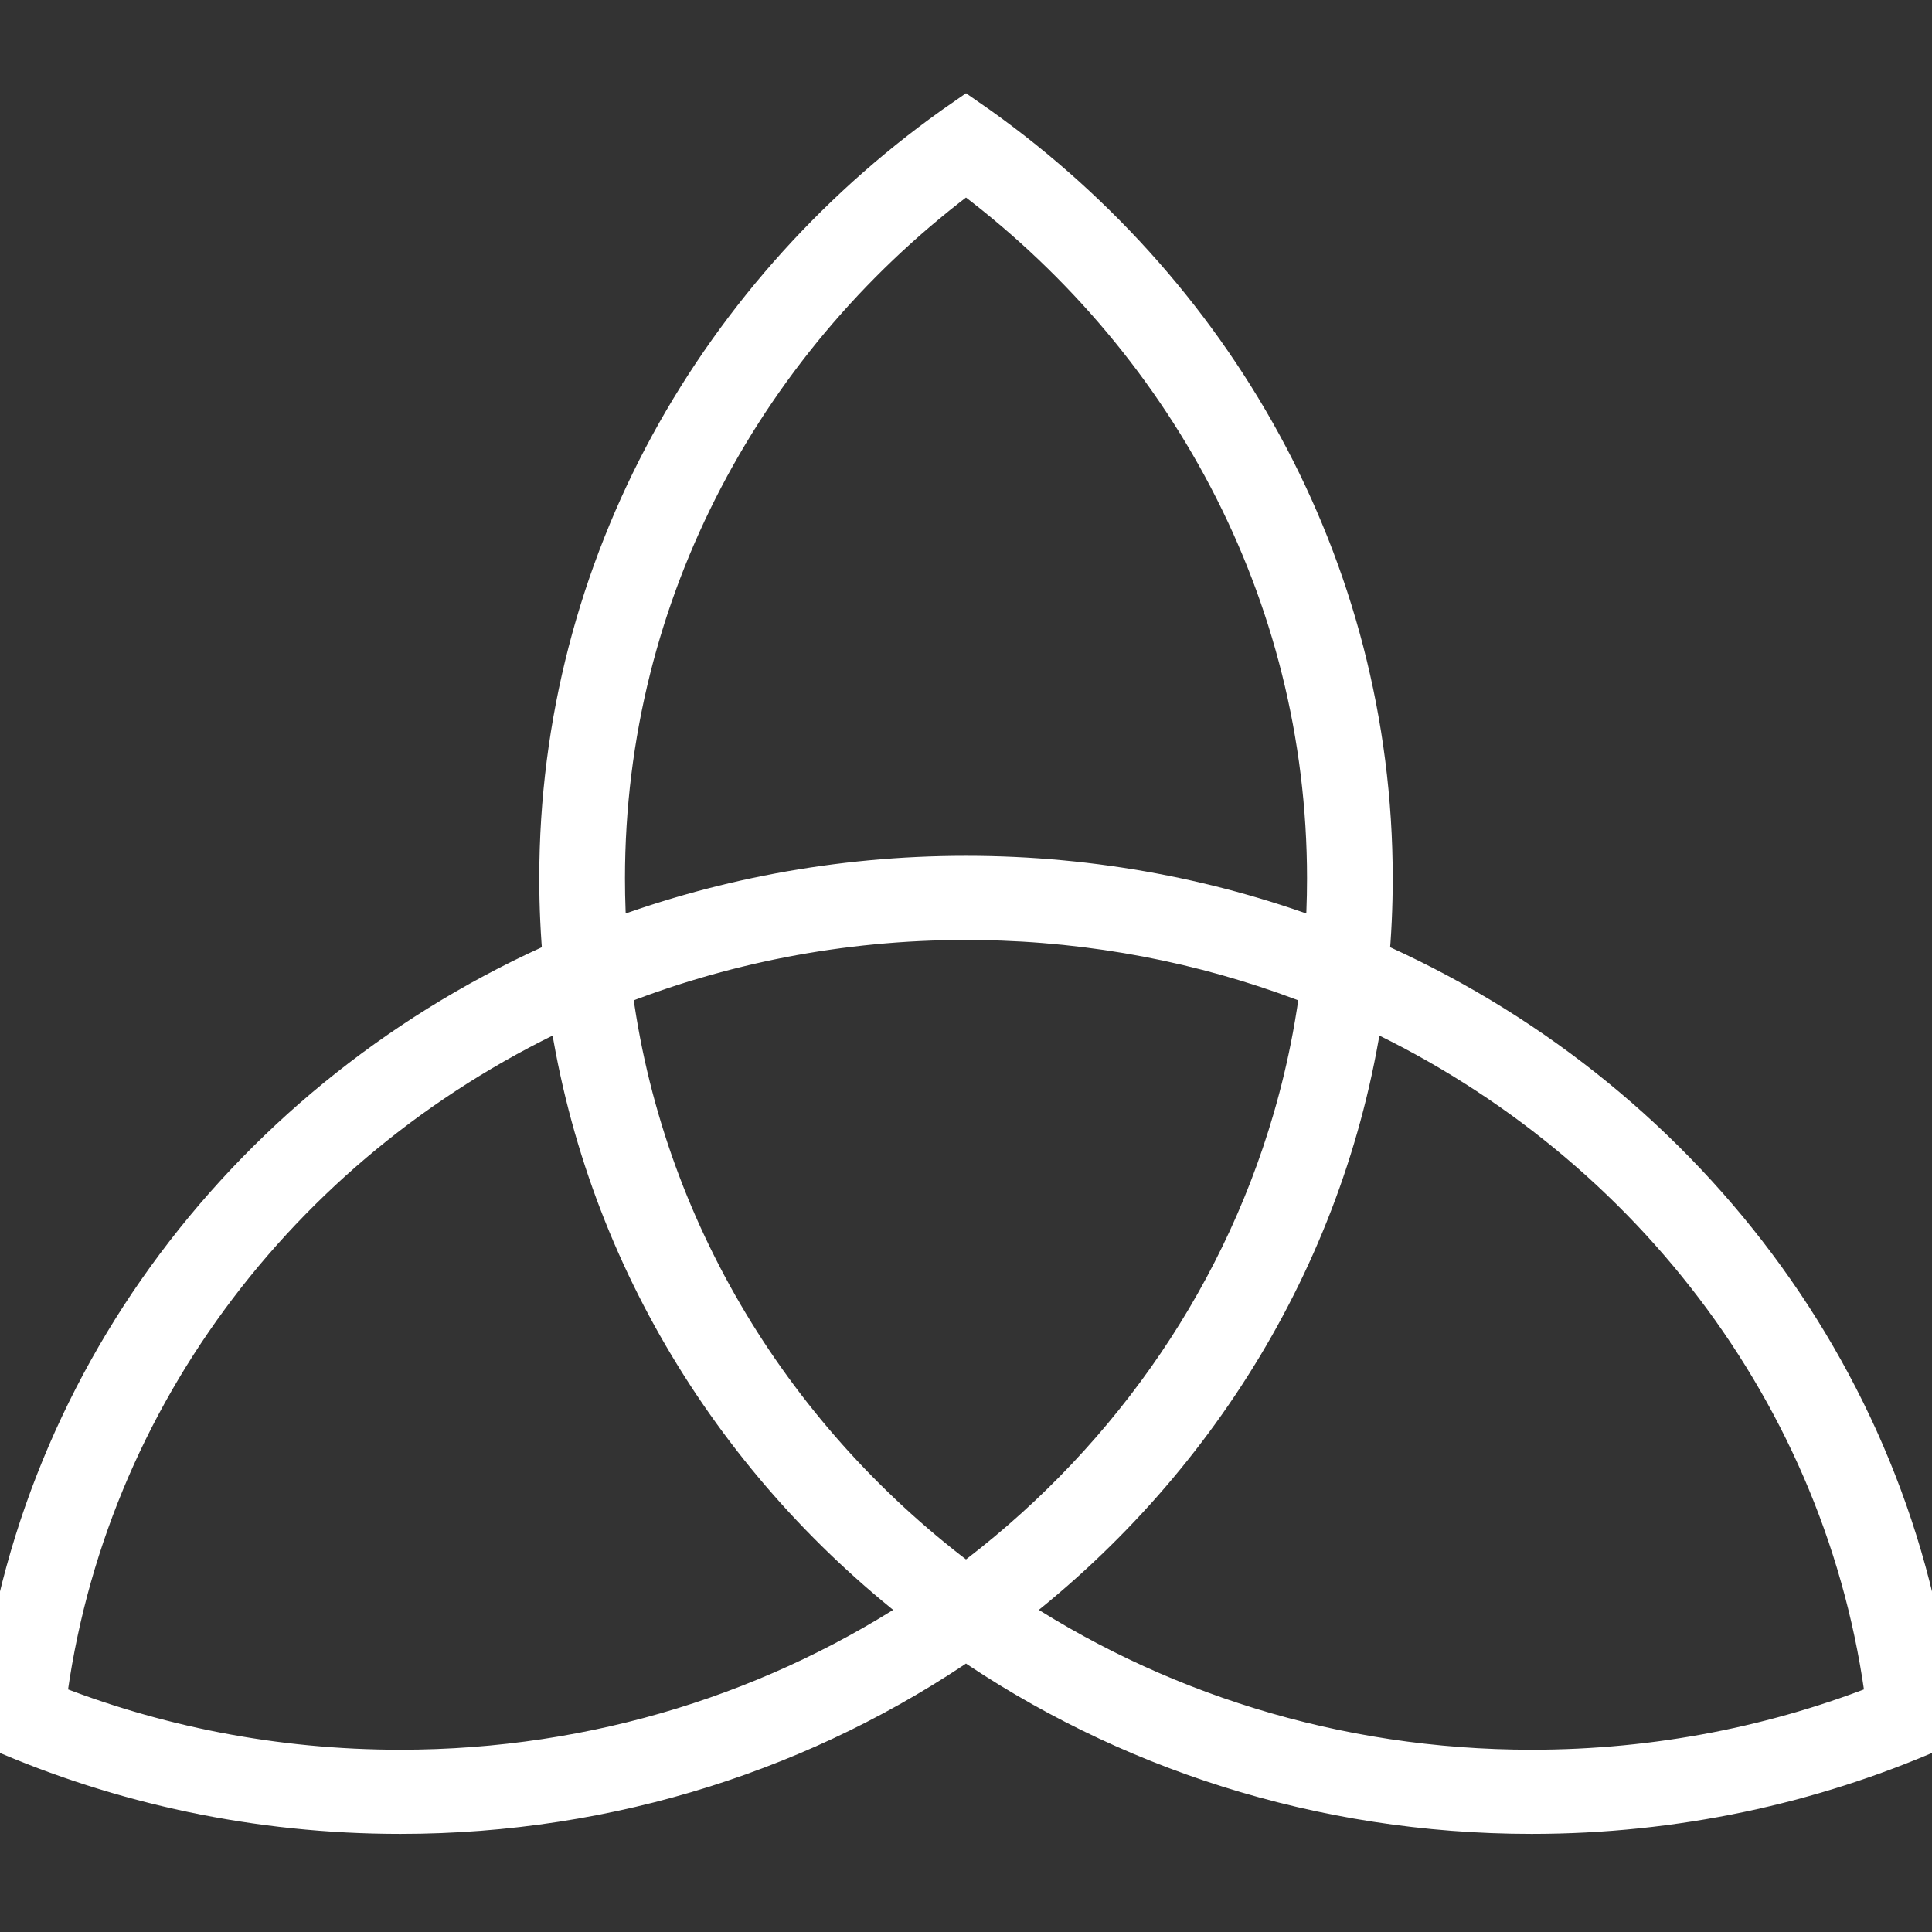
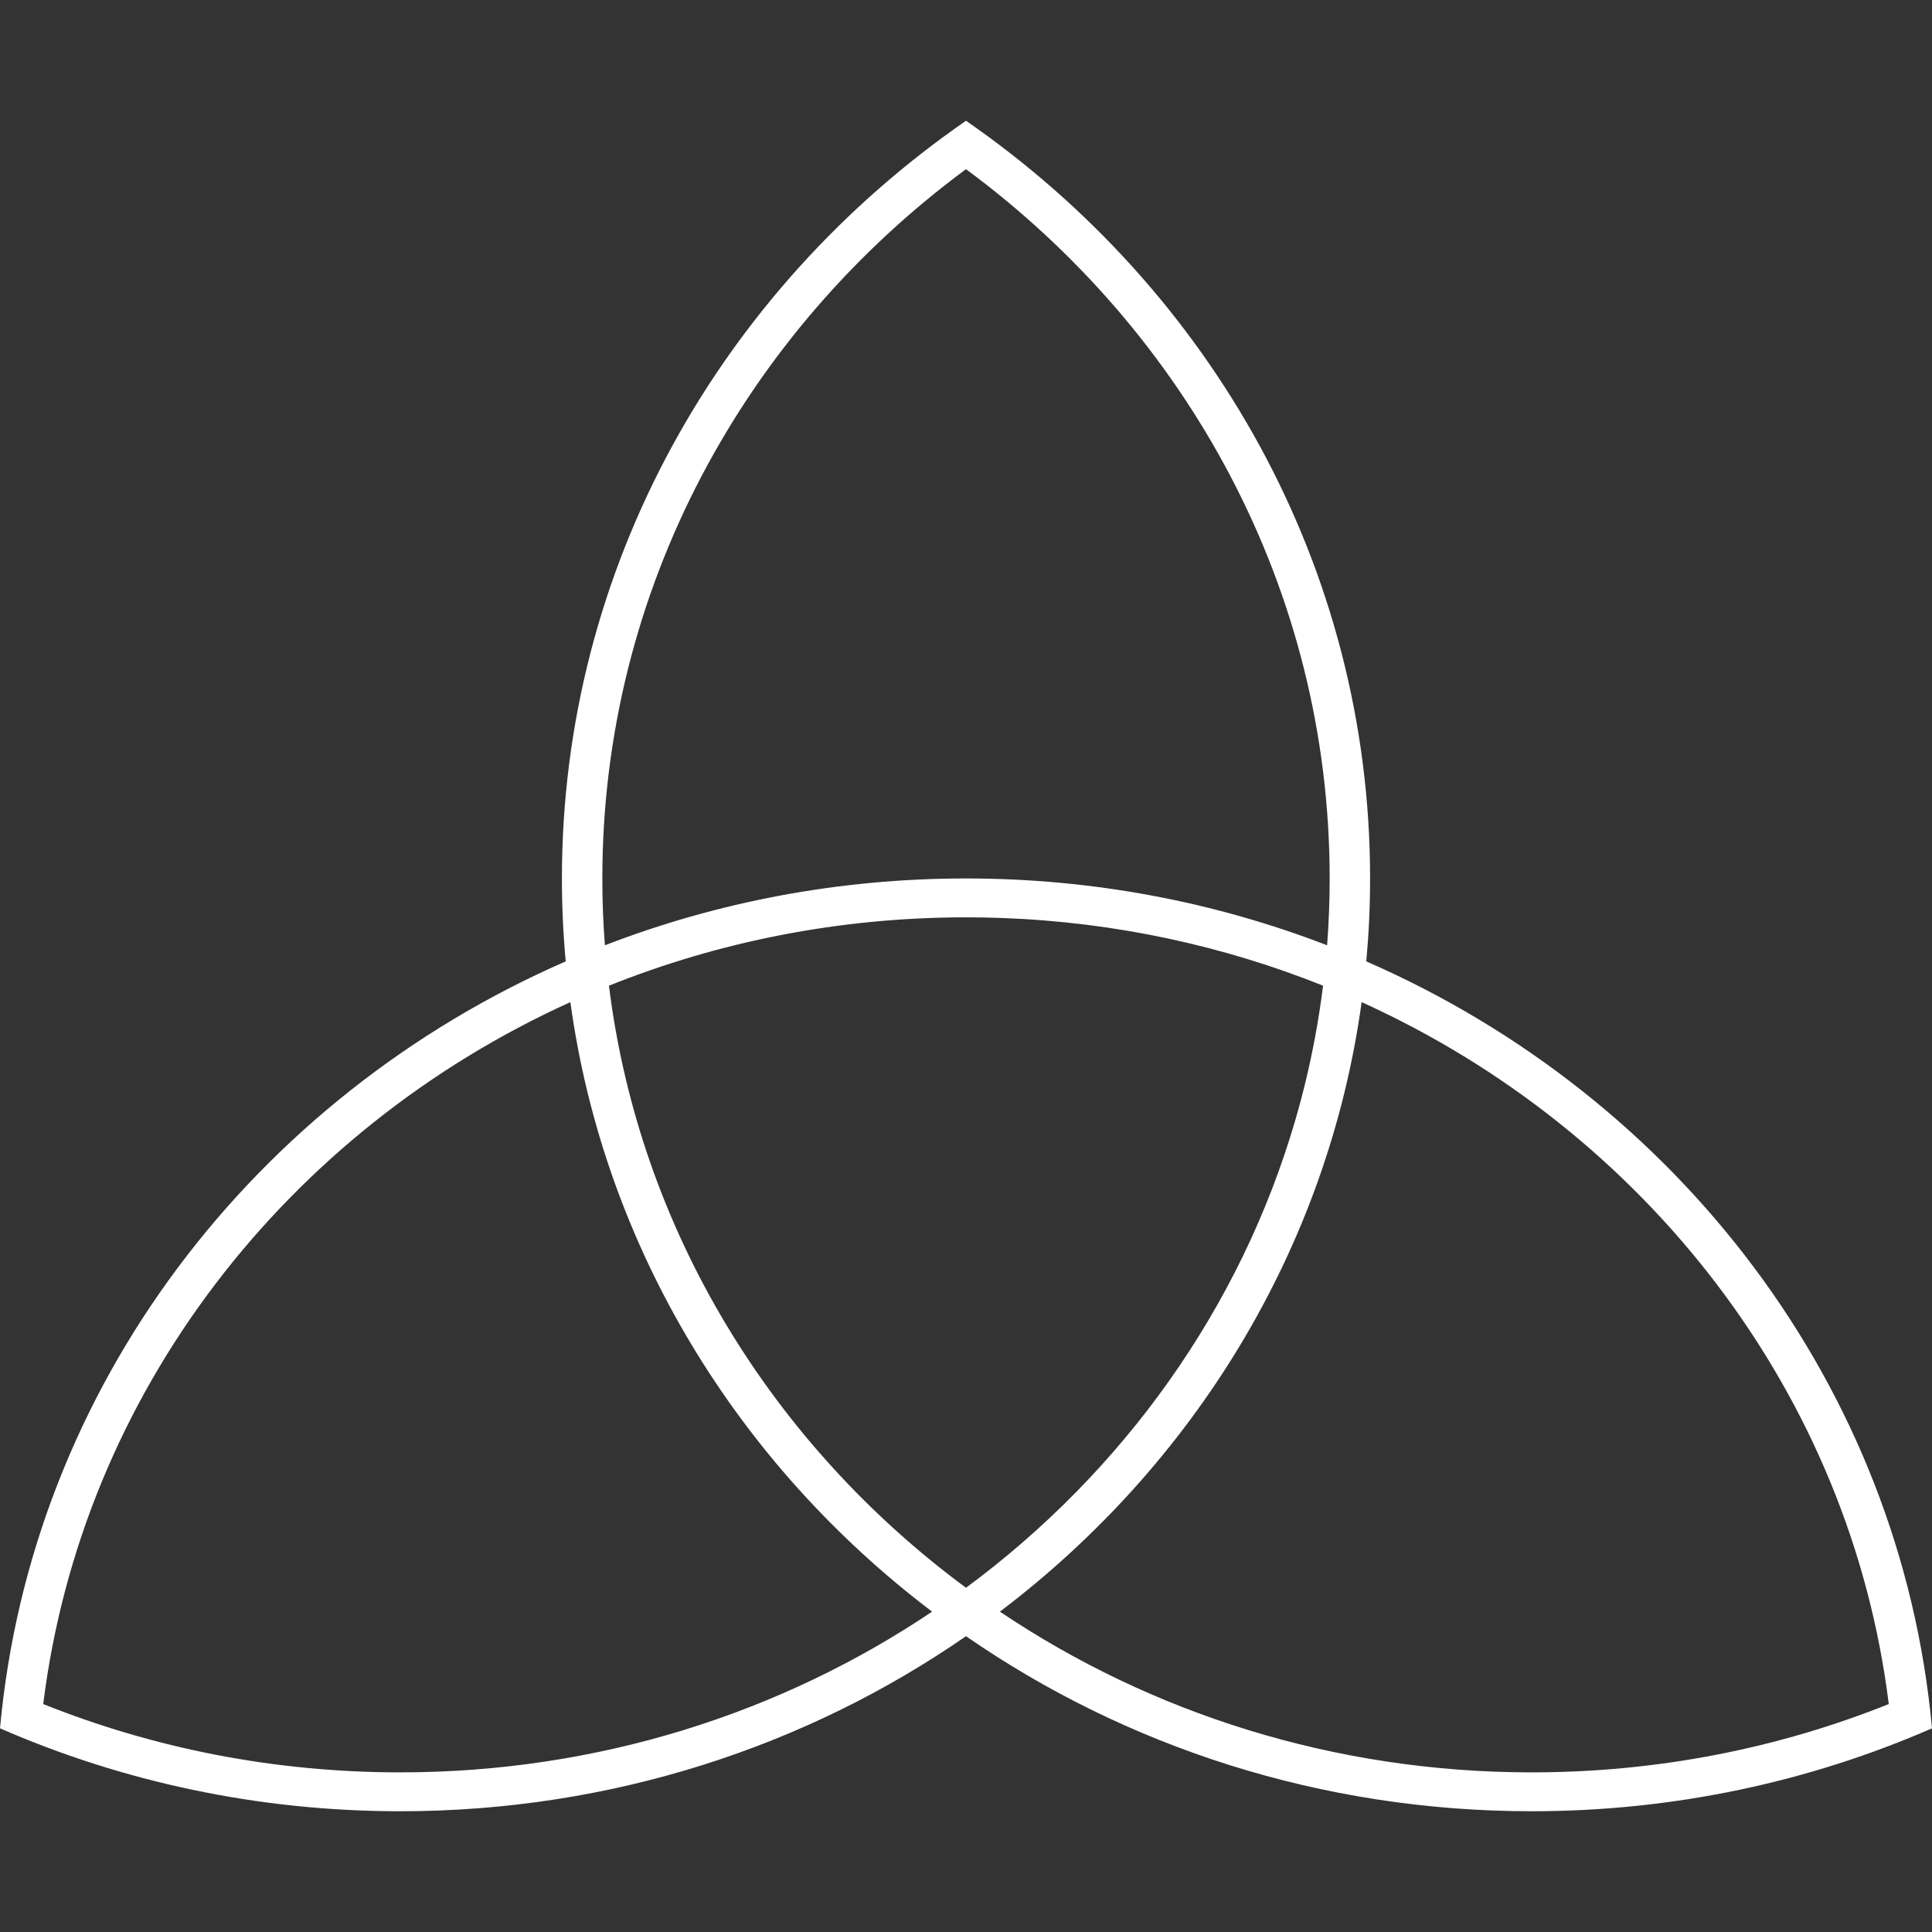
<svg xmlns="http://www.w3.org/2000/svg" width="64" height="64" viewBox="0 0 64 64" fill="none">
  <rect x="0" y="0" width="64" height="64" fill="#333333" stroke="none" />
  <g clip-path="url(#clip0_301_23)">
    <path fill-rule="evenodd" clip-rule="evenodd" d="M32 54.201C37.275 57.851 43.746 60 50.74 60C55.468 60 59.958 59.017 64 57.253C62.962 45.921 55.564 36.344 45.26 31.847C45.343 30.942 45.386 30.026 45.386 29.101C45.386 18.762 40.107 9.609 32 4C23.893 9.609 18.614 18.762 18.614 29.101C18.614 30.026 18.657 30.942 18.74 31.847C8.436 36.344 1.038 45.921 0 57.253C4.042 59.017 8.532 60 13.26 60C20.254 60 26.726 57.851 32 54.201ZM20.172 32.652V32.652C21.179 40.761 25.594 47.863 32 52.597C37.205 48.75 41.095 43.34 42.911 37.097C43.172 36.201 43.39 35.287 43.563 34.359C43.668 33.795 43.757 33.226 43.828 32.652C40.536 31.333 36.955 30.548 33.201 30.41C32.803 30.395 32.402 30.388 32 30.388C27.809 30.388 23.814 31.193 20.172 32.652ZM20.038 31.314C23.735 29.886 27.772 29.1 32 29.1C36.228 29.1 40.265 29.886 43.962 31.314C44.018 30.583 44.047 29.845 44.047 29.101C44.047 19.53 39.328 11.019 32 5.604C24.672 11.019 19.953 19.53 19.953 29.101C19.953 29.845 19.982 30.583 20.038 31.314ZM33.123 53.388C39.538 48.528 43.981 41.366 45.106 33.197C54.495 37.452 61.287 46.137 62.568 56.449C58.928 57.907 54.933 58.712 50.74 58.712C44.188 58.712 38.114 56.744 33.123 53.388ZM30.877 53.388C25.886 56.744 19.812 58.712 13.26 58.712C9.067 58.712 5.072 57.907 1.432 56.449C2.713 46.137 9.505 37.452 18.894 33.197C20.019 41.366 24.462 48.528 30.877 53.388Z" fill="white" />
-     <path d="M20.172 32.652V32.652ZM20.172 32.652C21.179 40.761 25.594 47.863 32 52.597C37.205 48.75 41.095 43.34 42.911 37.097C43.172 36.201 43.39 35.287 43.563 34.359C43.668 33.795 43.757 33.226 43.828 32.652C40.536 31.333 36.955 30.548 33.201 30.41C32.803 30.395 32.402 30.388 32 30.388C27.809 30.388 23.814 31.193 20.172 32.652ZM32 54.201C37.275 57.851 43.746 60 50.74 60C55.468 60 59.958 59.017 64 57.253C62.962 45.921 55.564 36.344 45.26 31.847C45.343 30.942 45.386 30.026 45.386 29.101C45.386 18.762 40.107 9.609 32 4C23.893 9.609 18.614 18.762 18.614 29.101C18.614 30.026 18.657 30.942 18.74 31.847C8.436 36.344 1.038 45.921 0 57.253C4.042 59.017 8.532 60 13.26 60C20.254 60 26.726 57.851 32 54.201ZM32 54.201V54.201ZM20.038 31.314C23.735 29.886 27.772 29.1 32 29.1C36.228 29.1 40.265 29.886 43.962 31.314C44.018 30.583 44.047 29.845 44.047 29.101C44.047 19.53 39.328 11.019 32 5.604C24.672 11.019 19.953 19.53 19.953 29.101C19.953 29.845 19.982 30.583 20.038 31.314ZM45.106 33.197C43.981 41.366 39.538 48.528 33.123 53.388C38.114 56.744 44.188 58.712 50.74 58.712C54.933 58.712 58.928 57.907 62.568 56.449C61.287 46.137 54.495 37.452 45.106 33.197ZM30.877 53.388C25.886 56.744 19.812 58.712 13.26 58.712C9.067 58.712 5.072 57.907 1.432 56.449C2.713 46.137 9.505 37.452 18.894 33.197C20.019 41.366 24.462 48.528 30.877 53.388Z" stroke="white" stroke-width="1.5" />
  </g>
  <defs>
    <clipPath id="clip0_301_23">
      <rect width="64" height="64" fill="white" />
    </clipPath>
  </defs>
</svg>